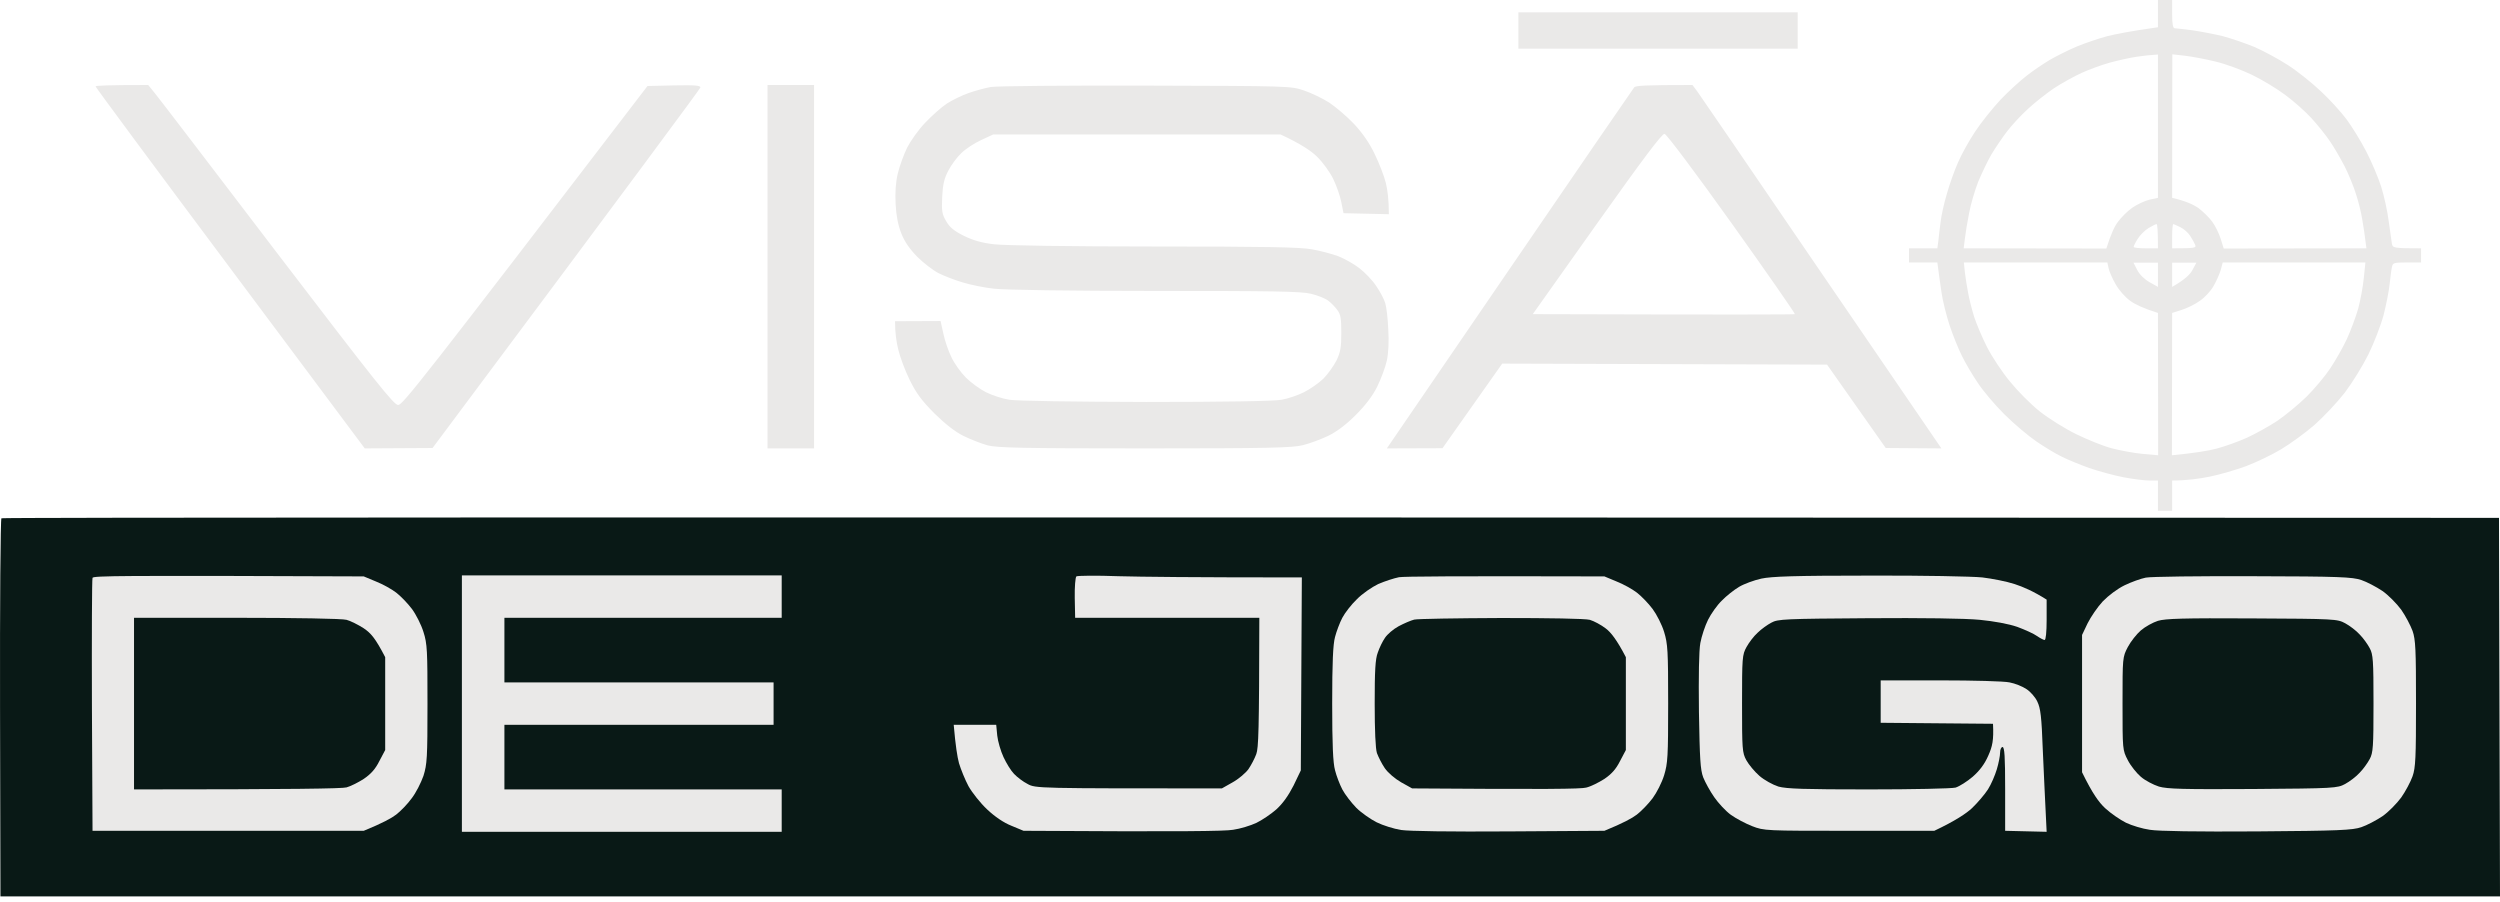
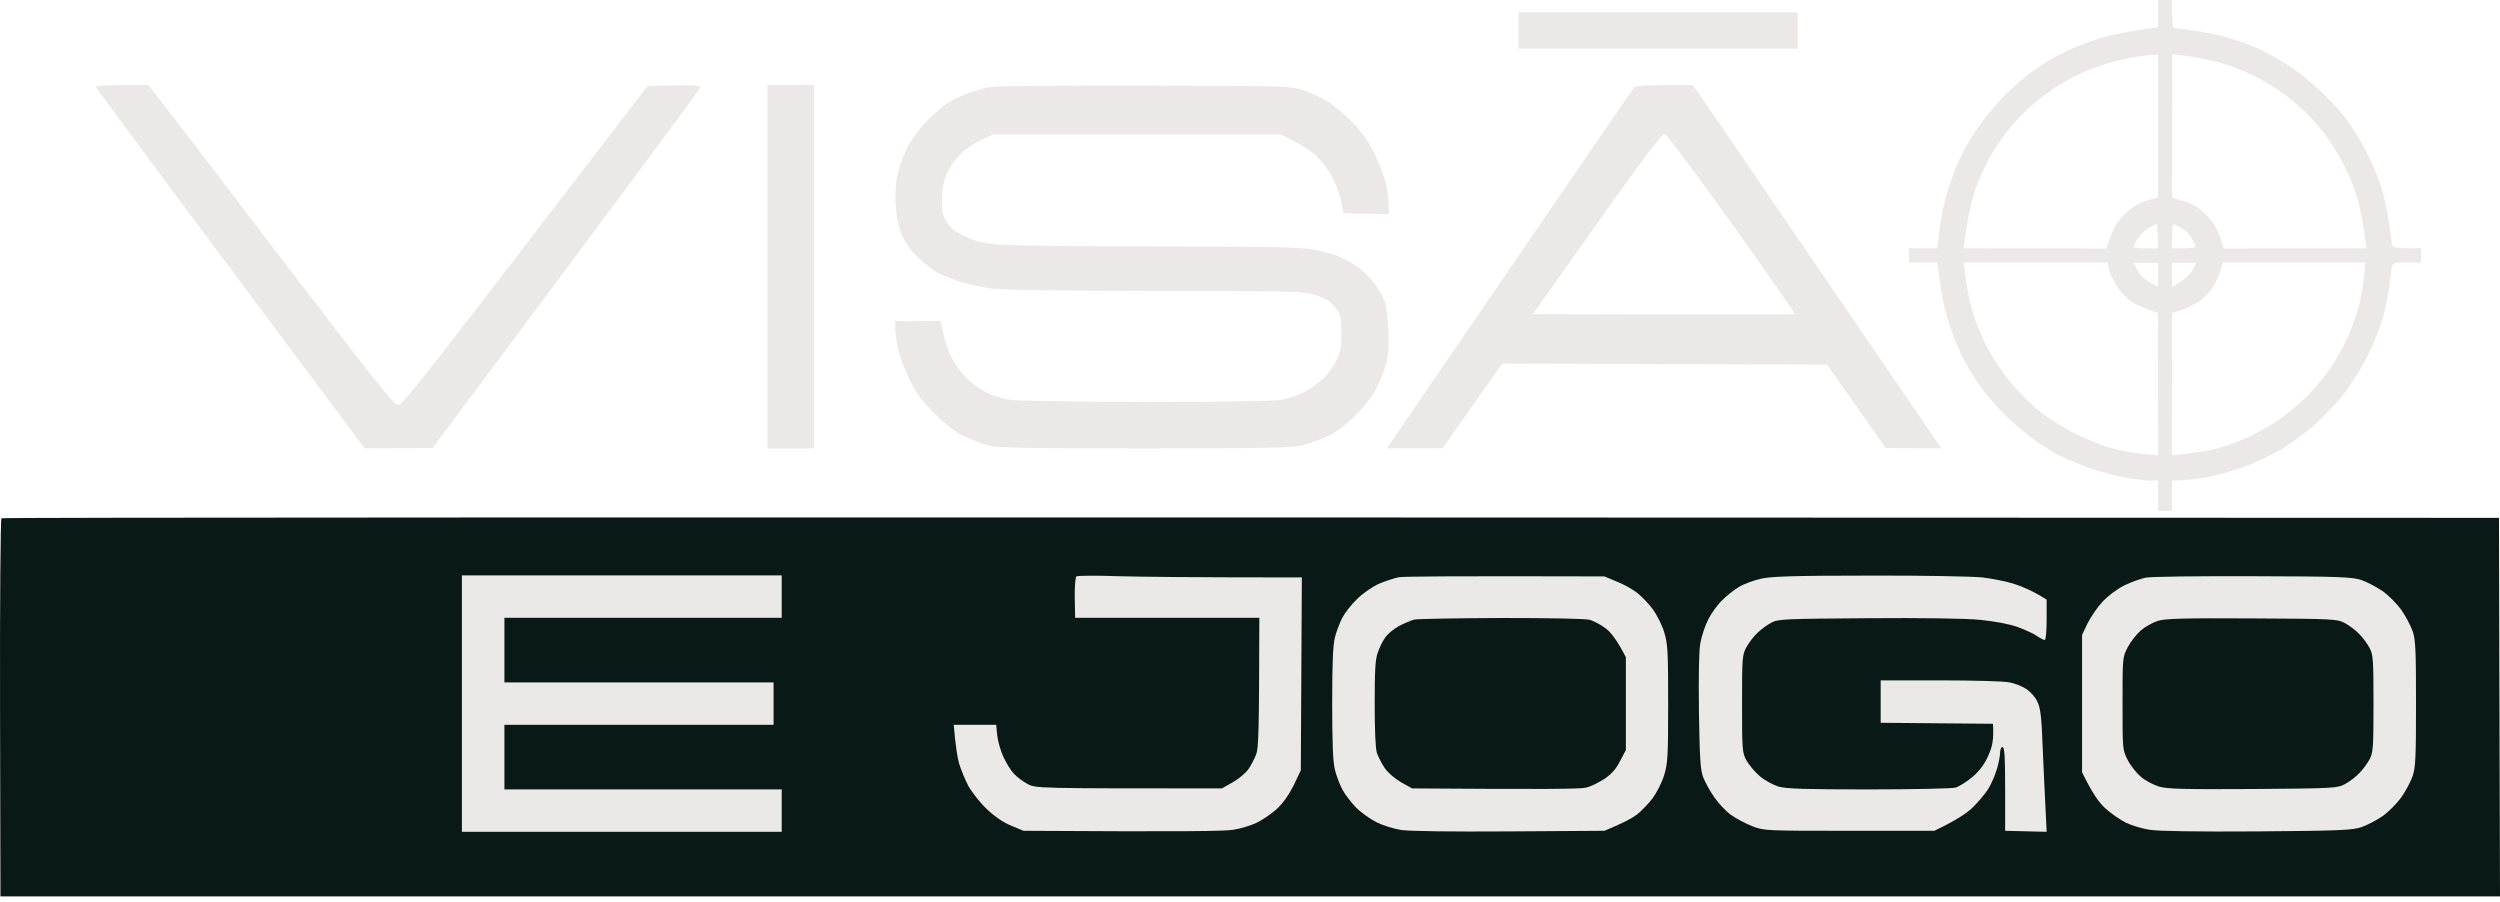
<svg xmlns="http://www.w3.org/2000/svg" width="169" height="61" viewBox="0 0 169 61" fill="none">
  <g id="logo">
    <path fill-rule="evenodd" clip-rule="evenodd" d="M145.878 0H146.836V0.955C146.836 1.624 146.89 1.911 147.013 1.911C147.095 1.911 147.643 1.979 148.204 2.047C148.765 2.129 149.695 2.307 150.256 2.443C150.817 2.593 151.775 2.921 152.377 3.166C152.979 3.426 154.005 3.972 154.675 4.408C155.332 4.831 156.331 5.637 156.905 6.183C157.48 6.715 158.246 7.561 158.616 8.052C158.985 8.544 159.587 9.526 159.956 10.236C160.326 10.946 160.777 12.024 160.969 12.624C161.16 13.225 161.393 14.276 161.475 14.945C161.571 15.613 161.667 16.309 161.694 16.487C161.749 16.76 161.817 16.787 163.664 16.787V17.742H162.706C161.817 17.742 161.749 17.77 161.694 18.056C161.653 18.22 161.598 18.725 161.543 19.176C161.502 19.626 161.311 20.581 161.133 21.291C160.941 22.001 160.476 23.202 160.107 23.952C159.737 24.703 159.012 25.877 158.506 26.546C157.986 27.214 157.056 28.197 156.454 28.729C155.838 29.262 154.826 29.998 154.21 30.367C153.581 30.749 152.513 31.254 151.829 31.514C151.159 31.759 150.051 32.087 149.367 32.223C148.683 32.36 147.848 32.483 146.836 32.483V34.53H145.878V32.483H145.289C144.975 32.483 144.195 32.387 143.552 32.264C142.909 32.141 141.869 31.855 141.226 31.636C140.583 31.404 139.748 31.063 139.379 30.872C138.996 30.695 138.23 30.231 137.669 29.848C137.108 29.466 136.123 28.634 135.48 27.992C134.837 27.351 134.029 26.395 133.687 25.863C133.332 25.345 132.853 24.526 132.62 24.048C132.388 23.584 132.018 22.669 131.799 22.014C131.58 21.346 131.32 20.322 131.238 19.721C131.156 19.121 131.047 18.425 130.965 17.742H129.049V16.787H130.965L131.033 16.282C131.06 15.996 131.129 15.422 131.184 15.013C131.225 14.604 131.416 13.744 131.608 13.102C131.786 12.461 132.128 11.505 132.36 10.987C132.579 10.468 133.099 9.526 133.509 8.912C133.92 8.284 134.7 7.315 135.233 6.742C135.781 6.169 136.574 5.446 136.985 5.132C137.395 4.804 138.107 4.326 138.558 4.053C139.01 3.794 139.844 3.371 140.405 3.139C140.966 2.907 141.896 2.593 142.457 2.443C143.018 2.307 144.017 2.102 145.878 1.842V0ZM142.635 4.231C142.088 4.381 141.226 4.695 140.72 4.927C140.214 5.159 139.365 5.623 138.832 5.978C138.312 6.333 137.518 6.961 137.08 7.37C136.629 7.779 136 8.462 135.685 8.871C135.37 9.281 134.891 9.99 134.618 10.441C134.358 10.891 133.961 11.724 133.728 12.283C133.509 12.843 133.222 13.798 133.113 14.399C132.99 14.999 132.866 15.777 132.825 16.146L132.743 16.787L142.389 16.801C142.704 15.791 142.964 15.259 143.182 14.986C143.388 14.699 143.812 14.276 144.14 14.044C144.455 13.825 144.975 13.58 145.303 13.498L145.878 13.375V3.685C145.399 3.712 144.893 3.767 144.441 3.835C143.99 3.903 143.182 4.081 142.635 4.231ZM146.836 13.375C147.739 13.58 148.258 13.825 148.587 14.044C148.901 14.276 149.339 14.699 149.545 14.986C149.75 15.259 150.01 15.791 150.119 16.146L150.324 16.801L159.97 16.787C159.861 15.886 159.765 15.259 159.683 14.808C159.614 14.358 159.423 13.594 159.259 13.102C159.108 12.611 158.766 11.778 158.506 11.26C158.232 10.741 157.795 9.963 157.507 9.554C157.234 9.144 156.673 8.448 156.262 7.998C155.865 7.561 155.072 6.851 154.497 6.428C153.936 6.005 152.924 5.391 152.24 5.063C151.569 4.736 150.461 4.326 149.777 4.163C149.107 3.999 148.163 3.821 147.697 3.767L146.849 3.671L146.836 13.375ZM144.51 16.146C144.359 16.378 144.236 16.623 144.236 16.692C144.236 16.746 144.605 16.787 145.057 16.787H145.878C145.878 15.518 145.837 15.149 145.782 15.149C145.727 15.149 145.481 15.272 145.235 15.422C144.988 15.572 144.66 15.9 144.51 16.146ZM146.836 16.787C148.382 16.787 148.477 16.76 148.395 16.555C148.341 16.419 148.19 16.146 148.053 15.941C147.916 15.723 147.615 15.463 147.383 15.354C147.164 15.245 146.945 15.149 146.904 15.149C146.877 15.149 146.836 15.518 146.836 15.968V16.787ZM132.825 18.398C132.866 18.753 132.962 19.38 133.044 19.79C133.113 20.199 133.304 20.936 133.455 21.427C133.619 21.919 134.002 22.833 134.33 23.475C134.659 24.116 135.343 25.154 135.863 25.781C136.369 26.409 137.272 27.323 137.874 27.801C138.476 28.279 139.584 28.975 140.337 29.343C141.089 29.712 142.17 30.149 142.731 30.299C143.306 30.449 144.236 30.626 144.824 30.681L145.891 30.776L145.878 21.155C144.879 20.841 144.318 20.568 144.003 20.336C143.675 20.104 143.237 19.612 143.018 19.216C142.786 18.821 142.58 18.329 142.539 18.125L142.457 17.742H132.757L132.825 18.398ZM144.482 18.261C144.646 18.575 144.975 18.889 145.317 19.08L145.878 19.394V17.756H144.222L144.482 18.261ZM150.119 18.261C150.037 18.534 149.818 19.026 149.627 19.353C149.449 19.667 149.038 20.117 148.71 20.336C148.395 20.568 147.834 20.841 147.479 20.95L146.836 21.155L146.822 30.776C148.368 30.626 149.271 30.476 149.846 30.326C150.406 30.176 151.323 29.848 151.898 29.589C152.459 29.33 153.375 28.825 153.936 28.456C154.497 28.074 155.387 27.337 155.92 26.819C156.454 26.286 157.179 25.426 157.521 24.908C157.877 24.375 158.383 23.488 158.643 22.929C158.903 22.369 159.245 21.441 159.409 20.882C159.56 20.322 159.737 19.38 159.792 18.807L159.902 17.742H150.256L150.119 18.261ZM146.836 19.394C147.697 18.903 148.053 18.548 148.204 18.261L148.477 17.756H146.836V19.394ZM102.643 0.833H121.524V3.289H102.643V0.833ZM10.018 5.746L10.483 6.319C10.743 6.633 14.464 11.505 18.76 17.142C25.423 25.863 26.627 27.378 26.915 27.378C27.216 27.378 28.488 25.781 43.771 5.814L45.563 5.773C46.999 5.746 47.369 5.773 47.342 5.923C47.314 6.019 43.237 11.546 29.241 30.285L24.657 30.312L15.559 18.125C10.551 11.424 6.46 5.896 6.46 5.841C6.46 5.787 7.268 5.746 10.018 5.746ZM51.884 5.746H55.031V30.312H51.884V5.746ZM77.469 5.787C87.142 5.814 87.265 5.814 88.141 6.114C88.633 6.278 89.399 6.647 89.851 6.933C90.302 7.234 91.055 7.875 91.534 8.38C92.095 8.98 92.574 9.663 92.929 10.414C93.23 11.028 93.572 11.915 93.682 12.365C93.791 12.816 93.887 13.471 93.887 14.481L90.822 14.412L90.672 13.662C90.59 13.239 90.343 12.543 90.124 12.092C89.906 11.642 89.413 10.959 89.03 10.591C88.661 10.222 87.949 9.731 86.567 9.09H67.139L66.318 9.472C65.867 9.677 65.265 10.072 64.977 10.359C64.69 10.632 64.293 11.164 64.102 11.546C63.828 12.065 63.732 12.474 63.691 13.321C63.65 14.262 63.678 14.481 63.965 14.958C64.198 15.368 64.499 15.613 65.155 15.941C65.798 16.255 66.373 16.419 67.207 16.514C67.892 16.596 72.379 16.664 78.016 16.664C85.541 16.664 87.894 16.705 88.688 16.855C89.249 16.951 90.056 17.169 90.467 17.32C90.877 17.483 91.52 17.838 91.889 18.125C92.259 18.411 92.779 18.944 93.025 19.326C93.285 19.694 93.559 20.213 93.641 20.486C93.723 20.745 93.819 21.537 93.846 22.26C93.901 23.052 93.86 23.87 93.75 24.375C93.654 24.826 93.353 25.617 93.094 26.15C92.779 26.778 92.286 27.419 91.643 28.061C90.996 28.706 90.375 29.175 89.782 29.466C89.29 29.698 88.524 29.985 88.072 30.094C87.374 30.271 85.787 30.312 77.4 30.312C69.068 30.312 67.426 30.271 66.77 30.108C66.332 29.985 65.593 29.698 65.128 29.466C64.567 29.193 63.897 28.661 63.158 27.938C62.282 27.051 61.94 26.587 61.489 25.672C61.174 25.031 60.832 24.103 60.722 23.625C60.599 23.134 60.504 22.506 60.504 21.714L63.582 21.701L63.773 22.56C63.869 23.024 64.115 23.748 64.321 24.157C64.512 24.567 64.95 25.181 65.292 25.522C65.634 25.863 66.25 26.314 66.66 26.518C67.071 26.723 67.782 26.955 68.234 27.023C68.713 27.105 72.571 27.16 77.469 27.173C82.641 27.173 86.171 27.119 86.636 27.023C87.046 26.955 87.73 26.723 88.141 26.518C88.551 26.314 89.139 25.904 89.454 25.604C89.755 25.304 90.152 24.744 90.343 24.375C90.617 23.802 90.672 23.488 90.672 22.506C90.672 21.537 90.631 21.25 90.398 20.95C90.248 20.745 89.974 20.459 89.782 20.322C89.591 20.172 89.071 19.967 88.62 19.858C87.949 19.694 86.061 19.667 78.085 19.667C72.325 19.667 67.905 19.599 67.207 19.517C66.564 19.449 65.621 19.258 65.087 19.094C64.567 18.944 63.828 18.657 63.445 18.466C63.076 18.275 62.419 17.77 62.008 17.36C61.489 16.828 61.147 16.337 60.928 15.777C60.709 15.222 60.581 14.562 60.544 13.798C60.504 13.007 60.544 12.338 60.695 11.71C60.818 11.205 61.105 10.427 61.324 9.977C61.557 9.526 62.091 8.762 62.542 8.298C62.98 7.834 63.637 7.247 64.006 7.001C64.375 6.769 65.032 6.442 65.47 6.292C65.894 6.142 66.578 5.951 66.975 5.882C67.372 5.814 72.092 5.773 77.469 5.787ZM114.41 5.746L114.738 6.183C114.916 6.428 118.254 11.301 122.14 17.006C126.039 22.71 129.679 28.033 131.238 30.312L127.476 30.285L123.508 24.648L101.549 24.58L97.513 30.299L93.75 30.312L102.041 18.193C106.597 11.533 110.387 6.005 110.469 5.91C110.565 5.787 111.153 5.746 114.41 5.746ZM103.615 21.236C117.31 21.277 121.305 21.264 121.333 21.236C121.36 21.195 119.445 18.439 117.078 15.122C114.629 11.696 112.658 9.062 112.522 9.049C112.357 9.021 111.085 10.714 107.952 15.122L103.615 21.236Z" fill="#EAE9E8" />
    <path d="M0.003 47.864C-0.011 40.849 0.03 35.076 0.098 35.035C0.167 34.98 38.175 34.953 168.932 35.007L169 60.598H0.03L0.003 47.864Z" fill="#091916" />
-     <path d="M6.214 47.7C6.2 43.046 6.214 39.156 6.255 39.061C6.31 38.924 8.075 38.897 24.589 38.965L25.41 39.307C25.861 39.484 26.477 39.825 26.778 40.057C27.079 40.289 27.558 40.781 27.845 41.163C28.119 41.531 28.474 42.227 28.625 42.719C28.885 43.524 28.898 43.988 28.898 47.605C28.898 51.235 28.871 51.658 28.625 52.45C28.461 52.914 28.119 53.596 27.831 53.965C27.558 54.347 27.079 54.838 26.778 55.07C26.477 55.302 25.861 55.643 24.589 56.162H6.255L6.214 47.7Z" fill="#EAE9E8" />
    <path d="M31.224 56.23V38.897H52.842V41.763H34.098V46.131H52.294V48.997H34.098V53.364H52.842V56.23H31.224Z" fill="#EAE9E8" />
    <path d="M72.653 40.426C72.639 39.689 72.694 39.034 72.762 38.965C72.831 38.911 74.117 38.897 75.622 38.952C77.127 38.993 80.534 39.034 88.004 39.034L87.935 52.081L87.443 53.105C87.101 53.774 86.718 54.319 86.28 54.715C85.91 55.043 85.295 55.452 84.925 55.63C84.542 55.807 83.845 56.026 83.352 56.094C82.791 56.189 80.014 56.23 69.191 56.162L68.371 55.821C67.851 55.616 67.249 55.207 66.729 54.715C66.277 54.292 65.716 53.583 65.47 53.146C65.237 52.709 64.95 51.999 64.827 51.59C64.718 51.18 64.594 50.43 64.471 48.997H67.344L67.413 49.72C67.454 50.102 67.645 50.771 67.837 51.18C68.028 51.59 68.343 52.108 68.548 52.313C68.754 52.532 69.164 52.846 69.465 52.996C69.999 53.296 70.122 53.296 82.6 53.296L83.325 52.886C83.722 52.668 84.2 52.259 84.392 51.999C84.57 51.74 84.816 51.276 84.925 50.976C85.076 50.539 85.117 49.529 85.131 41.763H72.68L72.653 40.426Z" fill="#EAE9E8" />
    <path d="M93.162 39.484C93.6 39.293 94.229 39.088 94.571 39.02C94.913 38.965 98.169 38.938 108.458 38.965L109.279 39.307C109.731 39.484 110.346 39.825 110.647 40.057C110.948 40.289 111.427 40.781 111.714 41.163C111.988 41.531 112.344 42.227 112.494 42.719C112.741 43.524 112.768 43.988 112.768 47.564C112.768 51.139 112.741 51.603 112.494 52.409C112.344 52.9 111.988 53.596 111.714 53.965C111.427 54.347 110.948 54.838 110.647 55.07C110.346 55.302 109.731 55.643 108.458 56.162L102.028 56.203C98.019 56.23 95.269 56.189 94.708 56.107C94.215 56.026 93.477 55.794 93.066 55.589C92.656 55.384 92.026 54.947 91.684 54.606C91.342 54.251 90.918 53.705 90.74 53.364C90.562 53.023 90.343 52.45 90.248 52.068C90.111 51.576 90.056 50.321 90.056 47.564C90.056 44.807 90.111 43.551 90.248 43.06C90.343 42.691 90.562 42.104 90.74 41.763C90.918 41.422 91.356 40.862 91.725 40.508C92.081 40.139 92.738 39.689 93.162 39.484Z" fill="#EAE9E8" />
    <path d="M117.556 39.675C117.899 39.47 118.569 39.225 119.061 39.115C119.759 38.965 121.319 38.911 126.381 38.911C129.911 38.897 133.345 38.965 134.002 39.034C134.672 39.115 135.658 39.307 136.191 39.484C136.738 39.661 137.45 39.962 138.353 40.535V41.9C138.353 42.719 138.298 43.264 138.216 43.264C138.148 43.264 137.915 43.142 137.696 42.992C137.491 42.841 136.889 42.569 136.369 42.377C135.781 42.173 134.796 41.995 133.838 41.9C132.866 41.804 129.966 41.763 126.244 41.791C120.69 41.831 120.183 41.845 119.746 42.091C119.486 42.227 119.061 42.528 118.815 42.773C118.555 43.005 118.227 43.442 118.063 43.742C117.775 44.261 117.762 44.465 117.762 47.564C117.762 50.635 117.775 50.88 118.049 51.385C118.213 51.685 118.61 52.163 118.938 52.45C119.267 52.736 119.841 53.05 120.224 53.173C120.772 53.323 121.962 53.364 126.313 53.364C129.282 53.364 131.936 53.309 132.196 53.241C132.456 53.159 132.976 52.832 133.359 52.504C133.824 52.095 134.166 51.645 134.412 51.071C134.686 50.457 134.782 50.048 134.727 48.928L127.134 48.86V45.994H131.17C133.386 45.994 135.493 46.049 135.849 46.131C136.218 46.199 136.725 46.404 136.985 46.581C137.245 46.745 137.587 47.127 137.723 47.427C137.942 47.878 138.011 48.451 138.093 50.703C138.161 52.204 138.243 54.06 138.353 56.23L135.548 56.162V53.337C135.548 51.153 135.507 50.498 135.37 50.498C135.288 50.498 135.206 50.662 135.206 50.88C135.206 51.085 135.11 51.59 134.987 51.999C134.864 52.409 134.604 53.023 134.385 53.364C134.166 53.705 133.687 54.265 133.304 54.633C132.921 54.988 132.196 55.48 130.759 56.162H125.013C119.349 56.162 119.253 56.162 118.446 55.848C117.994 55.671 117.351 55.329 117.009 55.084C116.667 54.838 116.161 54.292 115.887 53.896C115.6 53.487 115.272 52.886 115.135 52.545C114.943 52.027 114.902 51.303 114.848 48.11C114.82 45.68 114.848 43.988 114.943 43.469C115.025 43.019 115.258 42.309 115.463 41.9C115.668 41.49 116.079 40.903 116.394 40.603C116.695 40.289 117.214 39.88 117.556 39.675Z" fill="#EAE9E8" />
    <path d="M143.62 39.566C144.072 39.347 144.715 39.115 145.057 39.047C145.399 38.979 148.655 38.938 152.308 38.952C158.15 38.965 159.026 39.006 159.628 39.211C159.997 39.334 160.64 39.675 161.051 39.948C161.461 40.235 162.022 40.808 162.323 41.217C162.611 41.627 162.953 42.282 163.089 42.65C163.295 43.237 163.322 43.92 163.322 47.564C163.322 51.208 163.295 51.89 163.089 52.477C162.953 52.859 162.611 53.501 162.323 53.91C162.022 54.319 161.461 54.893 161.051 55.179C160.64 55.452 159.997 55.794 159.628 55.916C159.04 56.121 158.109 56.162 152.582 56.203C148.532 56.23 145.891 56.189 145.331 56.094C144.838 56.026 144.113 55.807 143.716 55.616C143.333 55.425 142.69 54.988 142.307 54.633C141.883 54.238 141.445 53.637 140.747 52.204V42.923L141.117 42.145C141.335 41.709 141.787 41.04 142.143 40.658C142.526 40.262 143.141 39.798 143.62 39.566Z" fill="#EAE9E8" />
    <path d="M9.06 53.364V41.763H15.997C19.923 41.763 23.152 41.818 23.426 41.9C23.686 41.968 24.206 42.227 24.589 42.473C25.068 42.8 25.369 43.128 26.039 44.425V50.703L25.642 51.453C25.369 51.999 25.068 52.327 24.589 52.654C24.206 52.9 23.686 53.159 23.426 53.228C23.152 53.309 19.923 53.364 9.06 53.364Z" fill="#091916" />
    <path d="M94.544 42.336C94.9 42.145 95.378 41.941 95.597 41.886C95.816 41.831 98.47 41.791 101.48 41.777C104.723 41.777 107.158 41.818 107.473 41.9C107.747 41.982 108.239 42.241 108.554 42.487C108.882 42.732 109.293 43.237 109.908 44.425V50.703L109.512 51.453C109.238 51.999 108.937 52.327 108.458 52.654C108.075 52.9 107.528 53.173 107.227 53.241C106.885 53.337 104.572 53.364 95.46 53.296L94.722 52.886C94.297 52.641 93.832 52.245 93.613 51.931C93.408 51.631 93.176 51.167 93.08 50.907C92.984 50.607 92.929 49.392 92.929 47.564C92.929 45.339 92.97 44.561 93.135 44.124C93.244 43.797 93.463 43.346 93.627 43.114C93.778 42.882 94.188 42.528 94.544 42.336Z" fill="#091916" />
    <path d="M144.729 42.609C145.016 42.364 145.536 42.077 145.878 41.968C146.37 41.818 147.602 41.777 152.24 41.804C157.849 41.831 158 41.845 158.533 42.132C158.834 42.295 159.272 42.623 159.505 42.882C159.751 43.128 160.052 43.551 160.189 43.81C160.422 44.233 160.449 44.629 160.449 47.564C160.449 50.498 160.422 50.894 160.189 51.317C160.052 51.576 159.751 51.999 159.505 52.245C159.272 52.504 158.834 52.832 158.533 52.996C158 53.282 157.836 53.296 152.308 53.337C147.588 53.364 146.521 53.337 145.946 53.173C145.563 53.05 145.016 52.764 144.729 52.518C144.441 52.272 144.031 51.767 143.839 51.385C143.483 50.703 143.483 50.675 143.483 47.564C143.483 44.452 143.483 44.425 143.839 43.742C144.031 43.374 144.441 42.855 144.729 42.609Z" fill="#091916" />
  </g>
</svg>